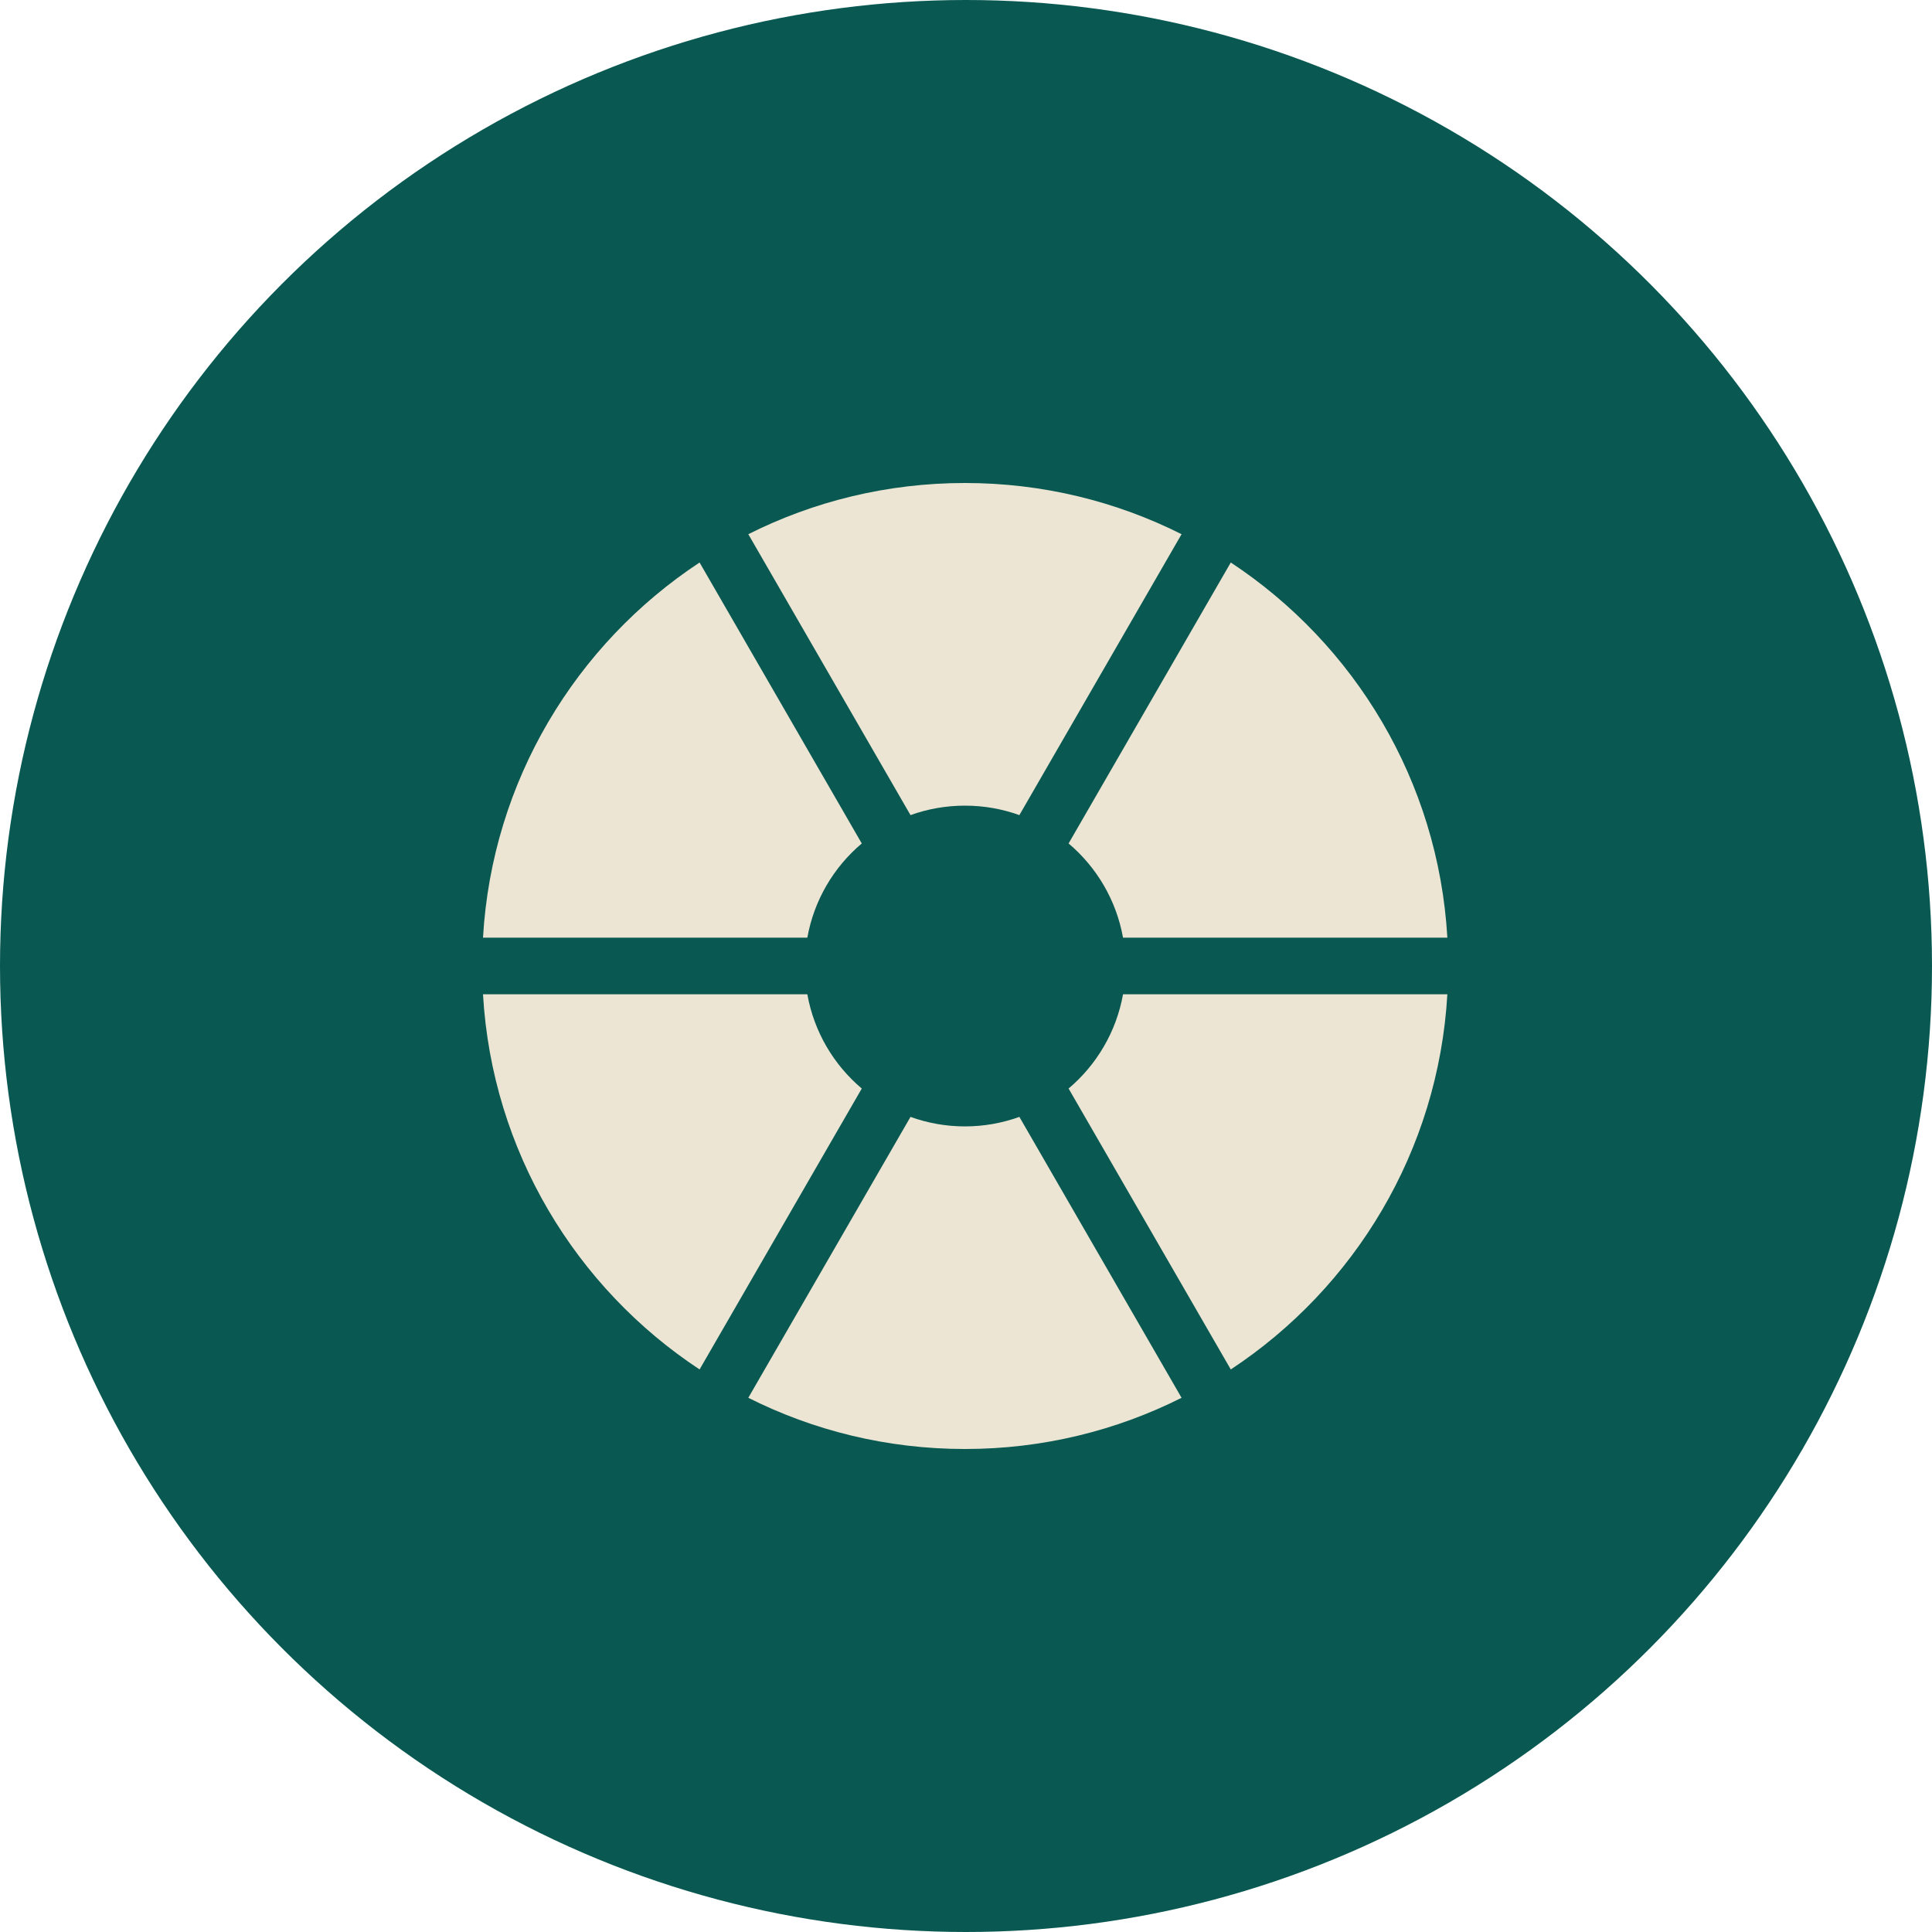
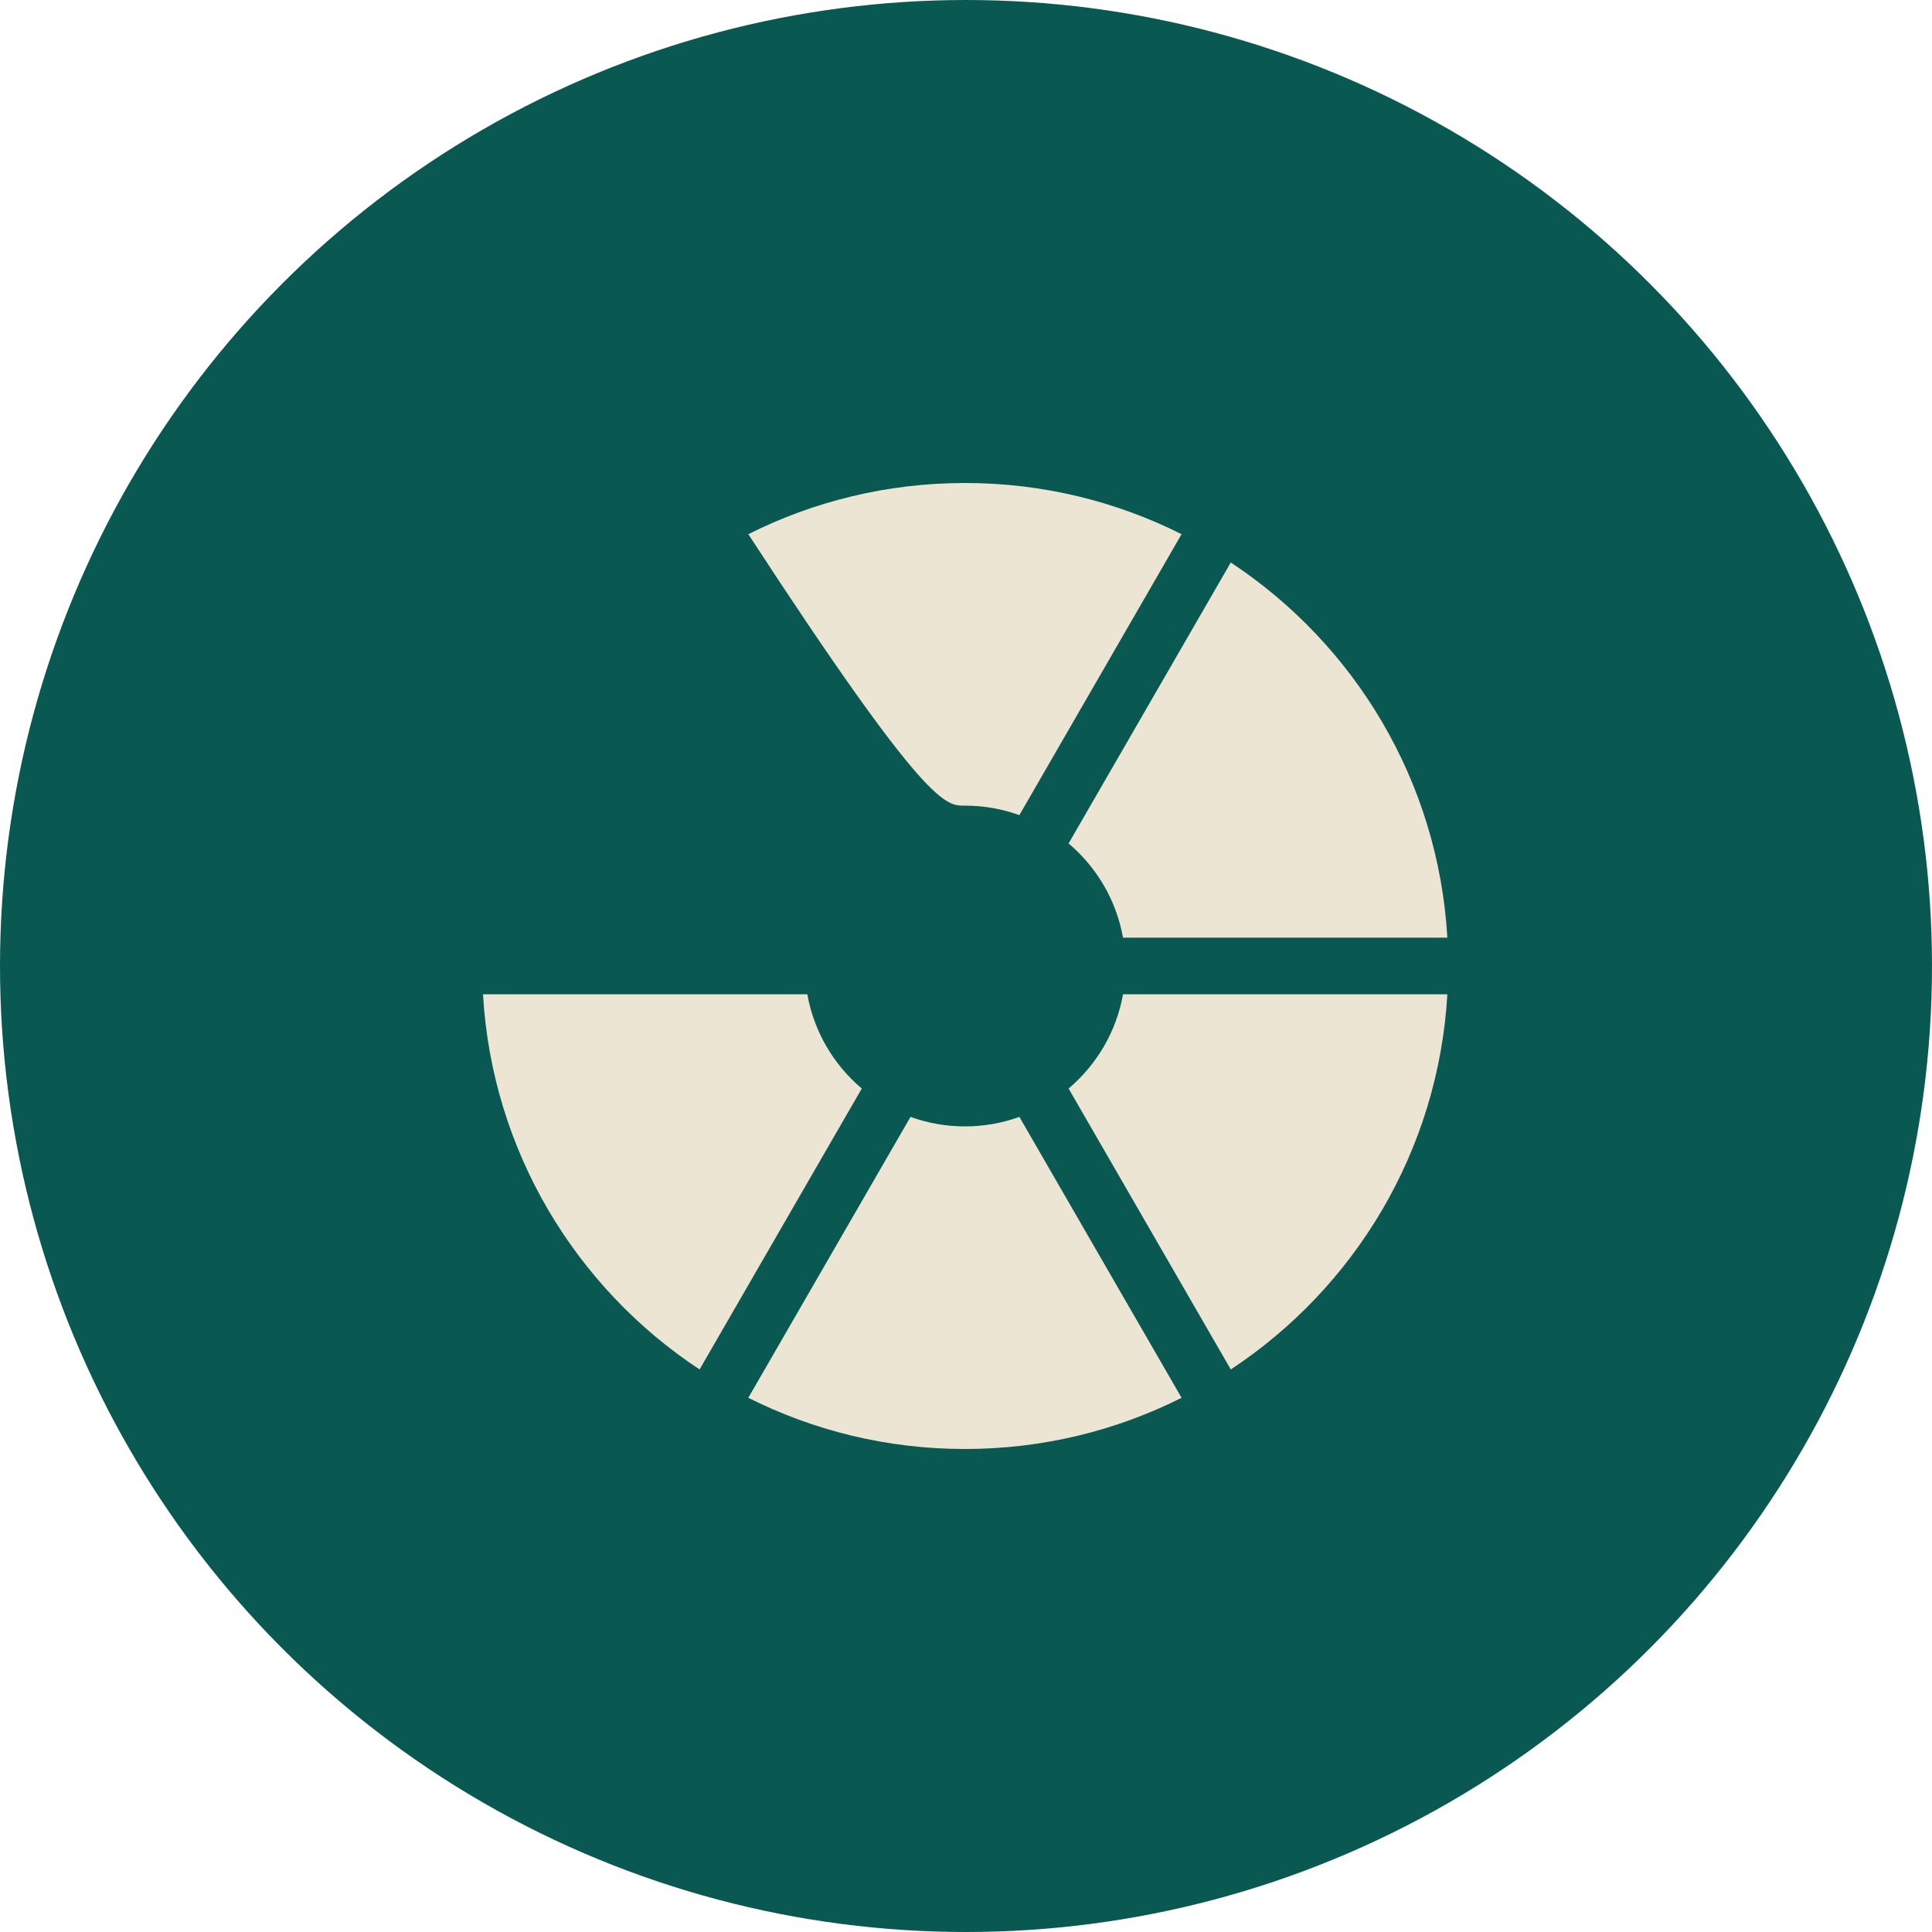
<svg xmlns="http://www.w3.org/2000/svg" width="40" height="40" viewBox="0 0 40 40" fill="none">
  <circle cx="20" cy="20" r="20" fill="#095952" />
  <path d="M23.251 19.413H29.966C29.778 16.166 28.041 13.334 25.482 11.646L22.124 17.463C22.703 17.952 23.112 18.636 23.251 19.413Z" fill="#ECE5D3" />
-   <path d="M17.842 17.463L14.484 11.646C11.925 13.334 10.188 16.166 10 19.413H16.715C16.854 18.636 17.262 17.952 17.842 17.463Z" fill="#ECE5D3" />
-   <path d="M19.978 16.68C20.374 16.68 20.753 16.749 21.105 16.876L24.463 11.06C23.114 10.382 21.591 10 19.978 10C18.365 10 16.842 10.382 15.493 11.06L18.851 16.876C19.203 16.749 19.582 16.68 19.978 16.68Z" fill="#ECE5D3" />
+   <path d="M19.978 16.68C20.374 16.68 20.753 16.749 21.105 16.876L24.463 11.06C23.114 10.382 21.591 10 19.978 10C18.365 10 16.842 10.382 15.493 11.06C19.203 16.749 19.582 16.68 19.978 16.68Z" fill="#ECE5D3" />
  <path d="M22.124 22.537L25.482 28.353C28.041 26.665 29.778 23.834 29.966 20.586H23.251C23.112 21.364 22.703 22.047 22.124 22.537Z" fill="#ECE5D3" />
  <path d="M19.978 23.321C19.582 23.321 19.203 23.251 18.851 23.124L15.493 28.94C16.842 29.618 18.365 30 19.978 30C21.591 30 23.114 29.618 24.463 28.94L21.105 23.124C20.753 23.251 20.374 23.321 19.978 23.321Z" fill="#ECE5D3" />
  <path d="M16.715 20.586H10C10.188 23.834 11.925 26.665 14.484 28.353L17.842 22.537C17.262 22.047 16.854 21.364 16.715 20.586Z" fill="#ECE5D3" />
</svg>